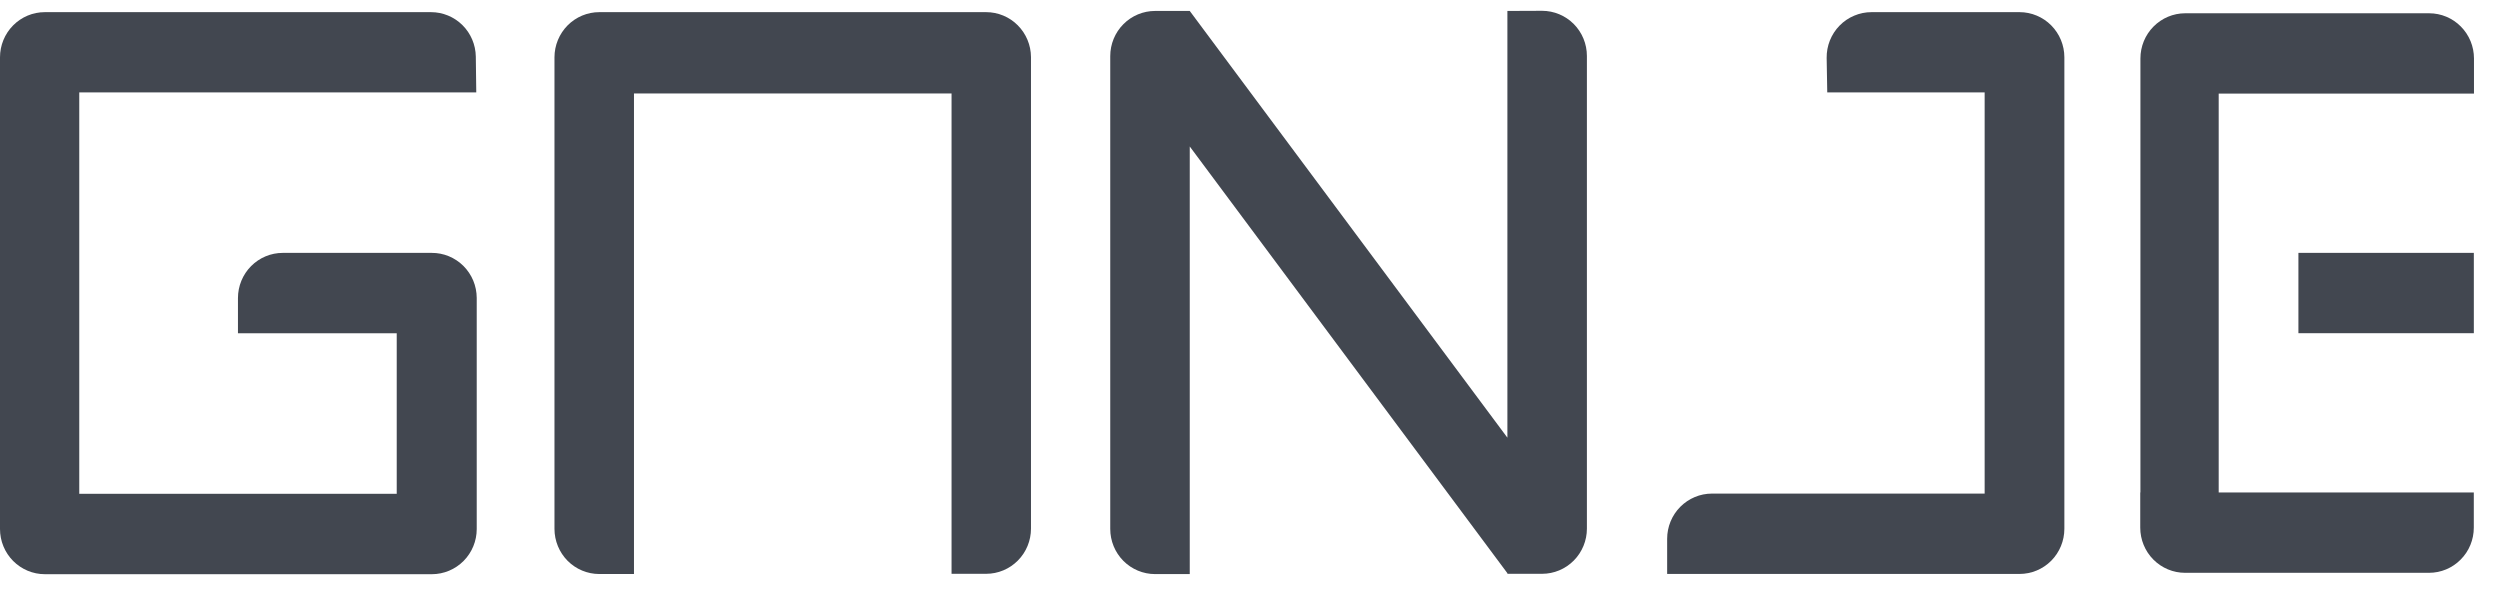
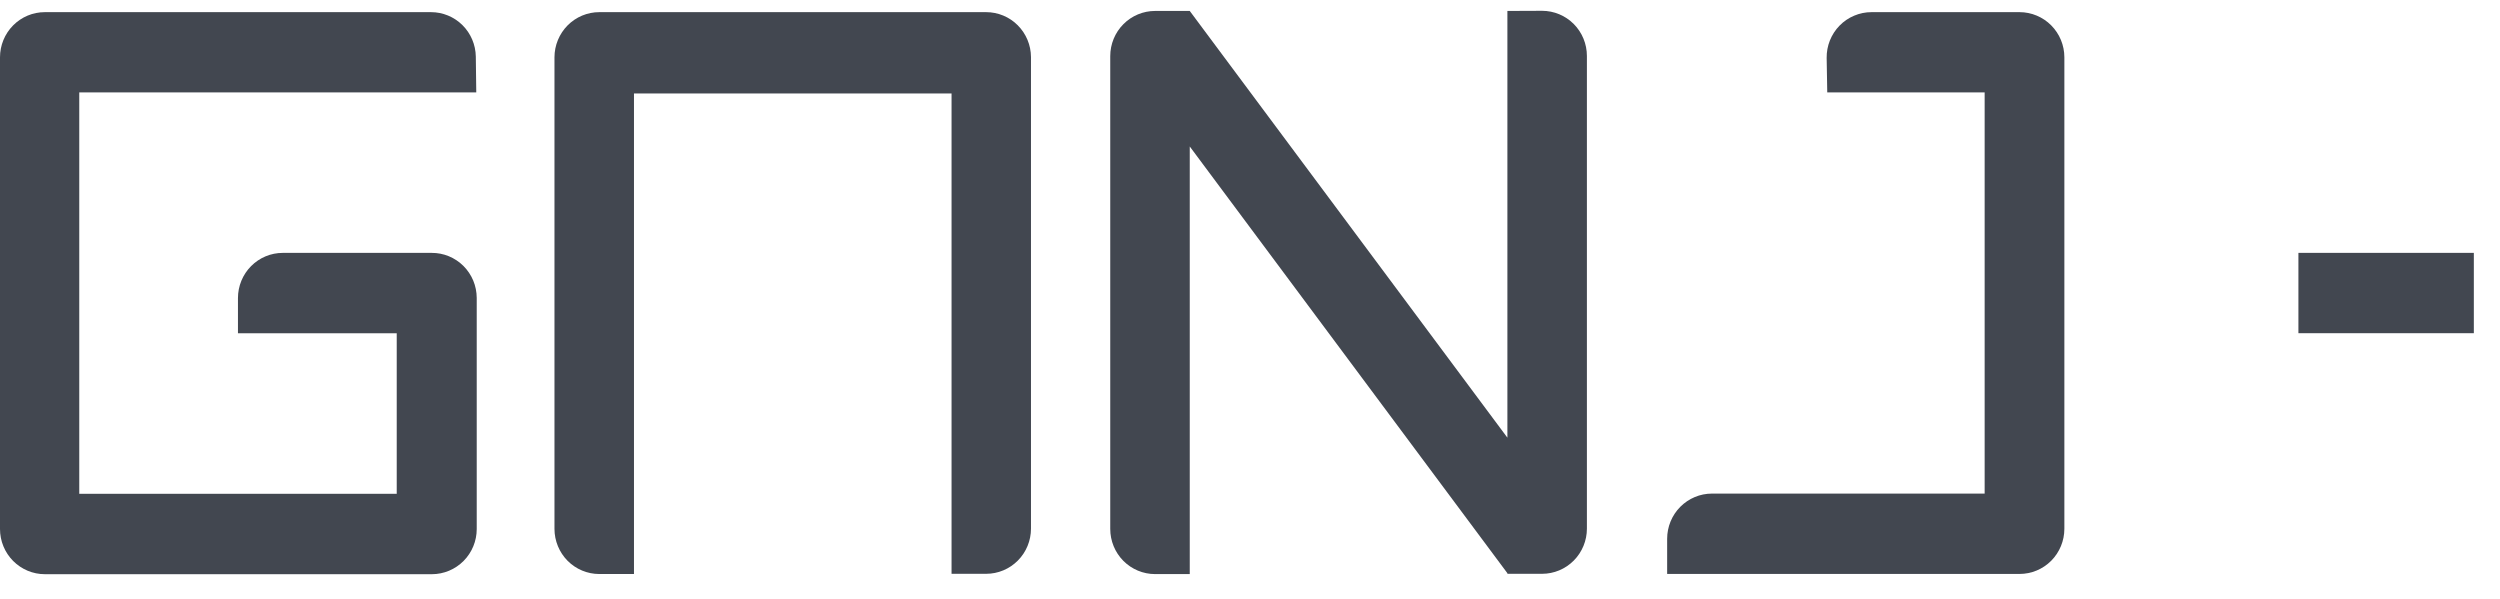
<svg xmlns="http://www.w3.org/2000/svg" width="71" height="17" viewBox="0 0 71 17" fill="none">
  <g clip-path="url(#clip0_3913_7701)">
    <path d="M42.81 12.43V0.311L43.795 0.307C44.132 0.307 44.456 0.442 44.695 0.682C44.934 0.923 45.068 1.249 45.068 1.59V15.013C45.068 15.353 44.934 15.679 44.695 15.92C44.456 16.161 44.132 16.296 43.795 16.296H42.81V16.279L33.789 4.16V16.304H32.804C32.467 16.304 32.143 16.169 31.904 15.929C31.665 15.688 31.531 15.362 31.531 15.021V1.594C31.531 1.254 31.665 0.927 31.904 0.687C32.143 0.446 32.467 0.311 32.804 0.311H33.789L42.81 12.43Z" fill="#424750" />
    <path d="M8.031 7.182H12.259C12.427 7.181 12.592 7.213 12.747 7.277C12.902 7.341 13.043 7.435 13.162 7.553C13.28 7.672 13.375 7.813 13.44 7.968C13.504 8.123 13.538 8.29 13.539 8.459V15.024C13.539 15.364 13.405 15.69 13.166 15.931C12.927 16.171 12.603 16.307 12.266 16.307H1.273C0.935 16.307 0.612 16.171 0.373 15.931C0.134 15.69 0 15.364 0 15.024V1.628C0 1.288 0.134 0.962 0.373 0.721C0.612 0.48 0.935 0.345 1.273 0.345H12.24C12.574 0.345 12.895 0.477 13.133 0.713C13.371 0.949 13.508 1.27 13.513 1.607L13.526 2.625H2.251V14.023H11.267V9.464H6.758V8.465C6.758 8.125 6.892 7.798 7.131 7.558C7.369 7.317 7.693 7.182 8.031 7.182Z" fill="#424750" />
-     <path d="M68.989 0.377H62.057C61.719 0.378 61.397 0.514 61.159 0.755C60.921 0.995 60.788 1.321 60.788 1.66V13.986L60.783 13.986V14.985C60.783 15.325 60.917 15.652 61.156 15.892C61.395 16.133 61.719 16.268 62.056 16.268H68.984C69.322 16.268 69.645 16.133 69.883 15.892C70.123 15.652 70.256 15.325 70.256 14.985V13.986H63.011L63.011 2.659H70.261V1.66C70.261 1.32 70.127 0.994 69.888 0.753C69.65 0.512 69.325 0.377 68.989 0.377Z" fill="#424750" />
    <path d="M57.358 0.345H53.15C52.981 0.345 52.814 0.379 52.659 0.445C52.503 0.51 52.362 0.606 52.244 0.727C52.125 0.848 52.032 0.992 51.969 1.149C51.906 1.307 51.875 1.475 51.877 1.645L51.894 2.625H56.364V14.018H48.62C48.282 14.018 47.959 14.154 47.72 14.394C47.481 14.635 47.347 14.961 47.347 15.302V16.3H57.355C57.693 16.3 58.016 16.165 58.255 15.925C58.494 15.684 58.628 15.357 58.628 15.017V1.626C58.628 1.287 58.493 0.961 58.255 0.721C58.017 0.481 57.694 0.346 57.358 0.345Z" fill="#424750" />
    <path d="M17.02 0.345H28.007C28.343 0.345 28.666 0.479 28.904 0.718C29.142 0.957 29.278 1.281 29.28 1.62V15.013C29.28 15.353 29.146 15.68 28.907 15.92C28.668 16.161 28.344 16.296 28.007 16.296H27.024V2.655H18.005V16.302H17.02C16.683 16.302 16.359 16.167 16.12 15.927C15.882 15.686 15.747 15.36 15.747 15.019V1.628C15.747 1.288 15.882 0.962 16.12 0.721C16.359 0.48 16.683 0.345 17.02 0.345Z" fill="#424750" />
    <path d="M70.257 7.182H65.275V9.462H70.257V7.182Z" fill="#424750" />
  </g>
  <defs>
    <clipPath id="clip0_3913_7701">
      <rect width="70.261" height="16" fill="white" transform="translate(0 0.307)" />
    </clipPath>
  </defs>
</svg>